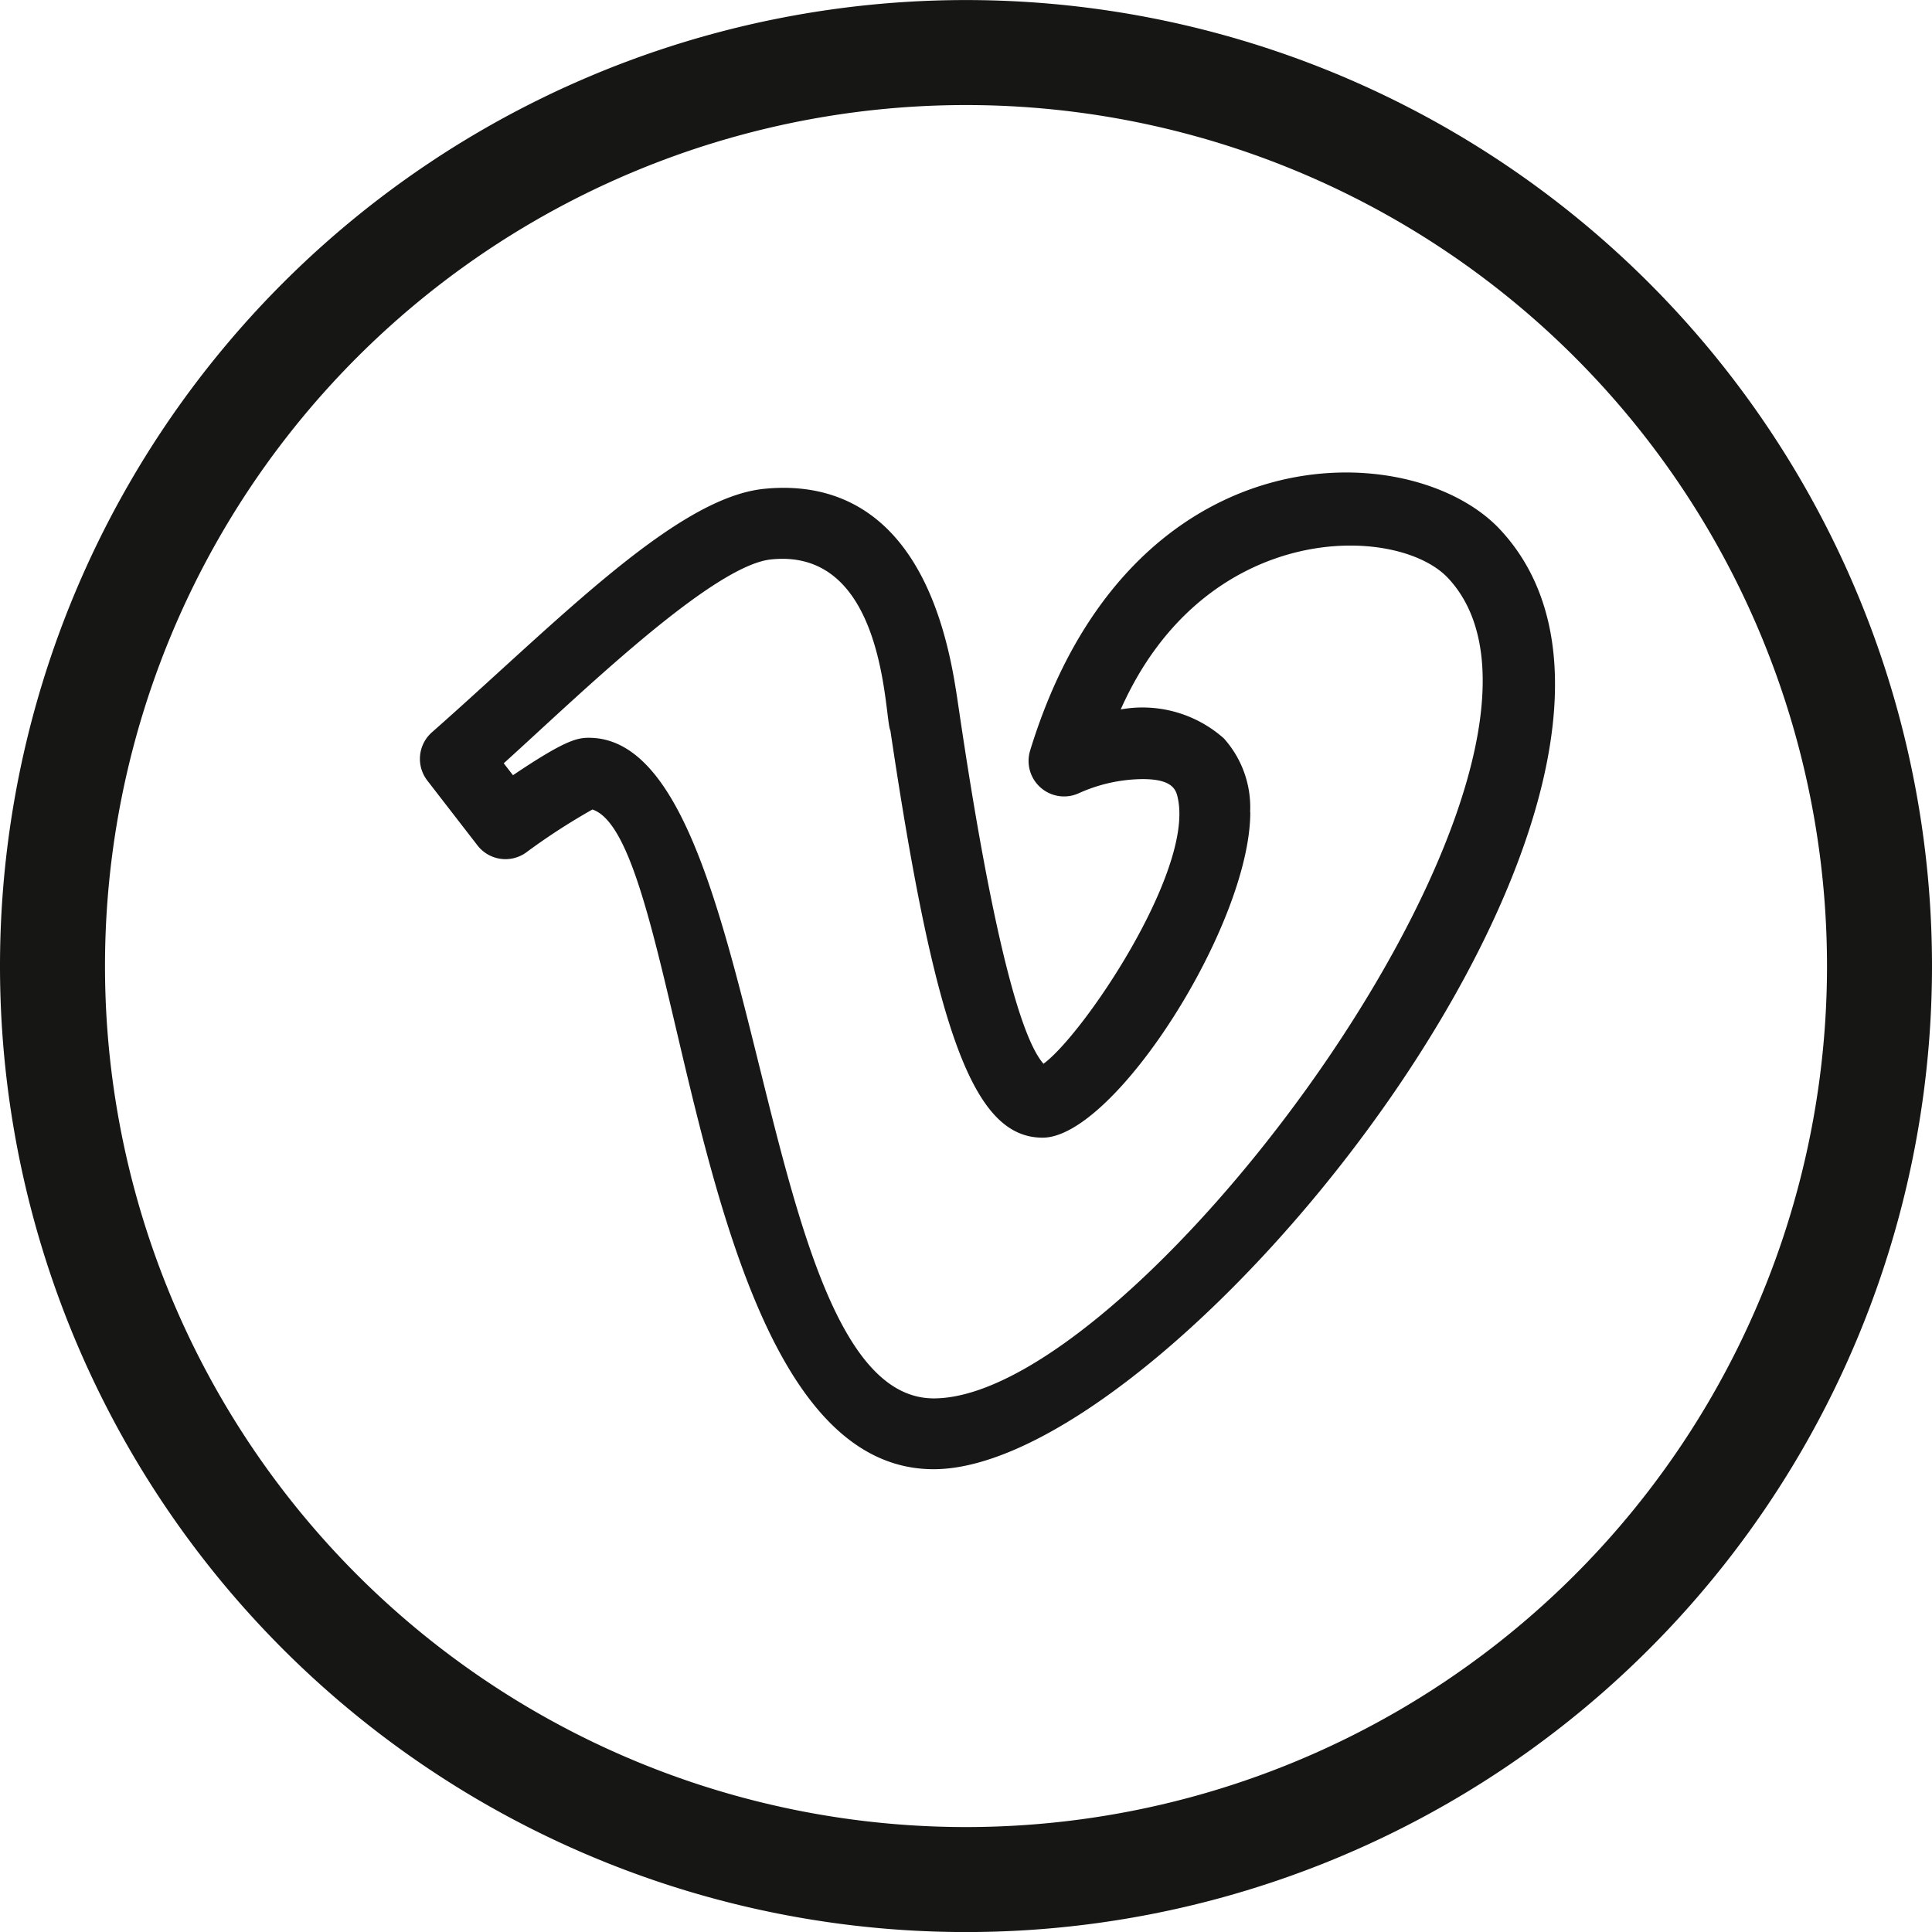
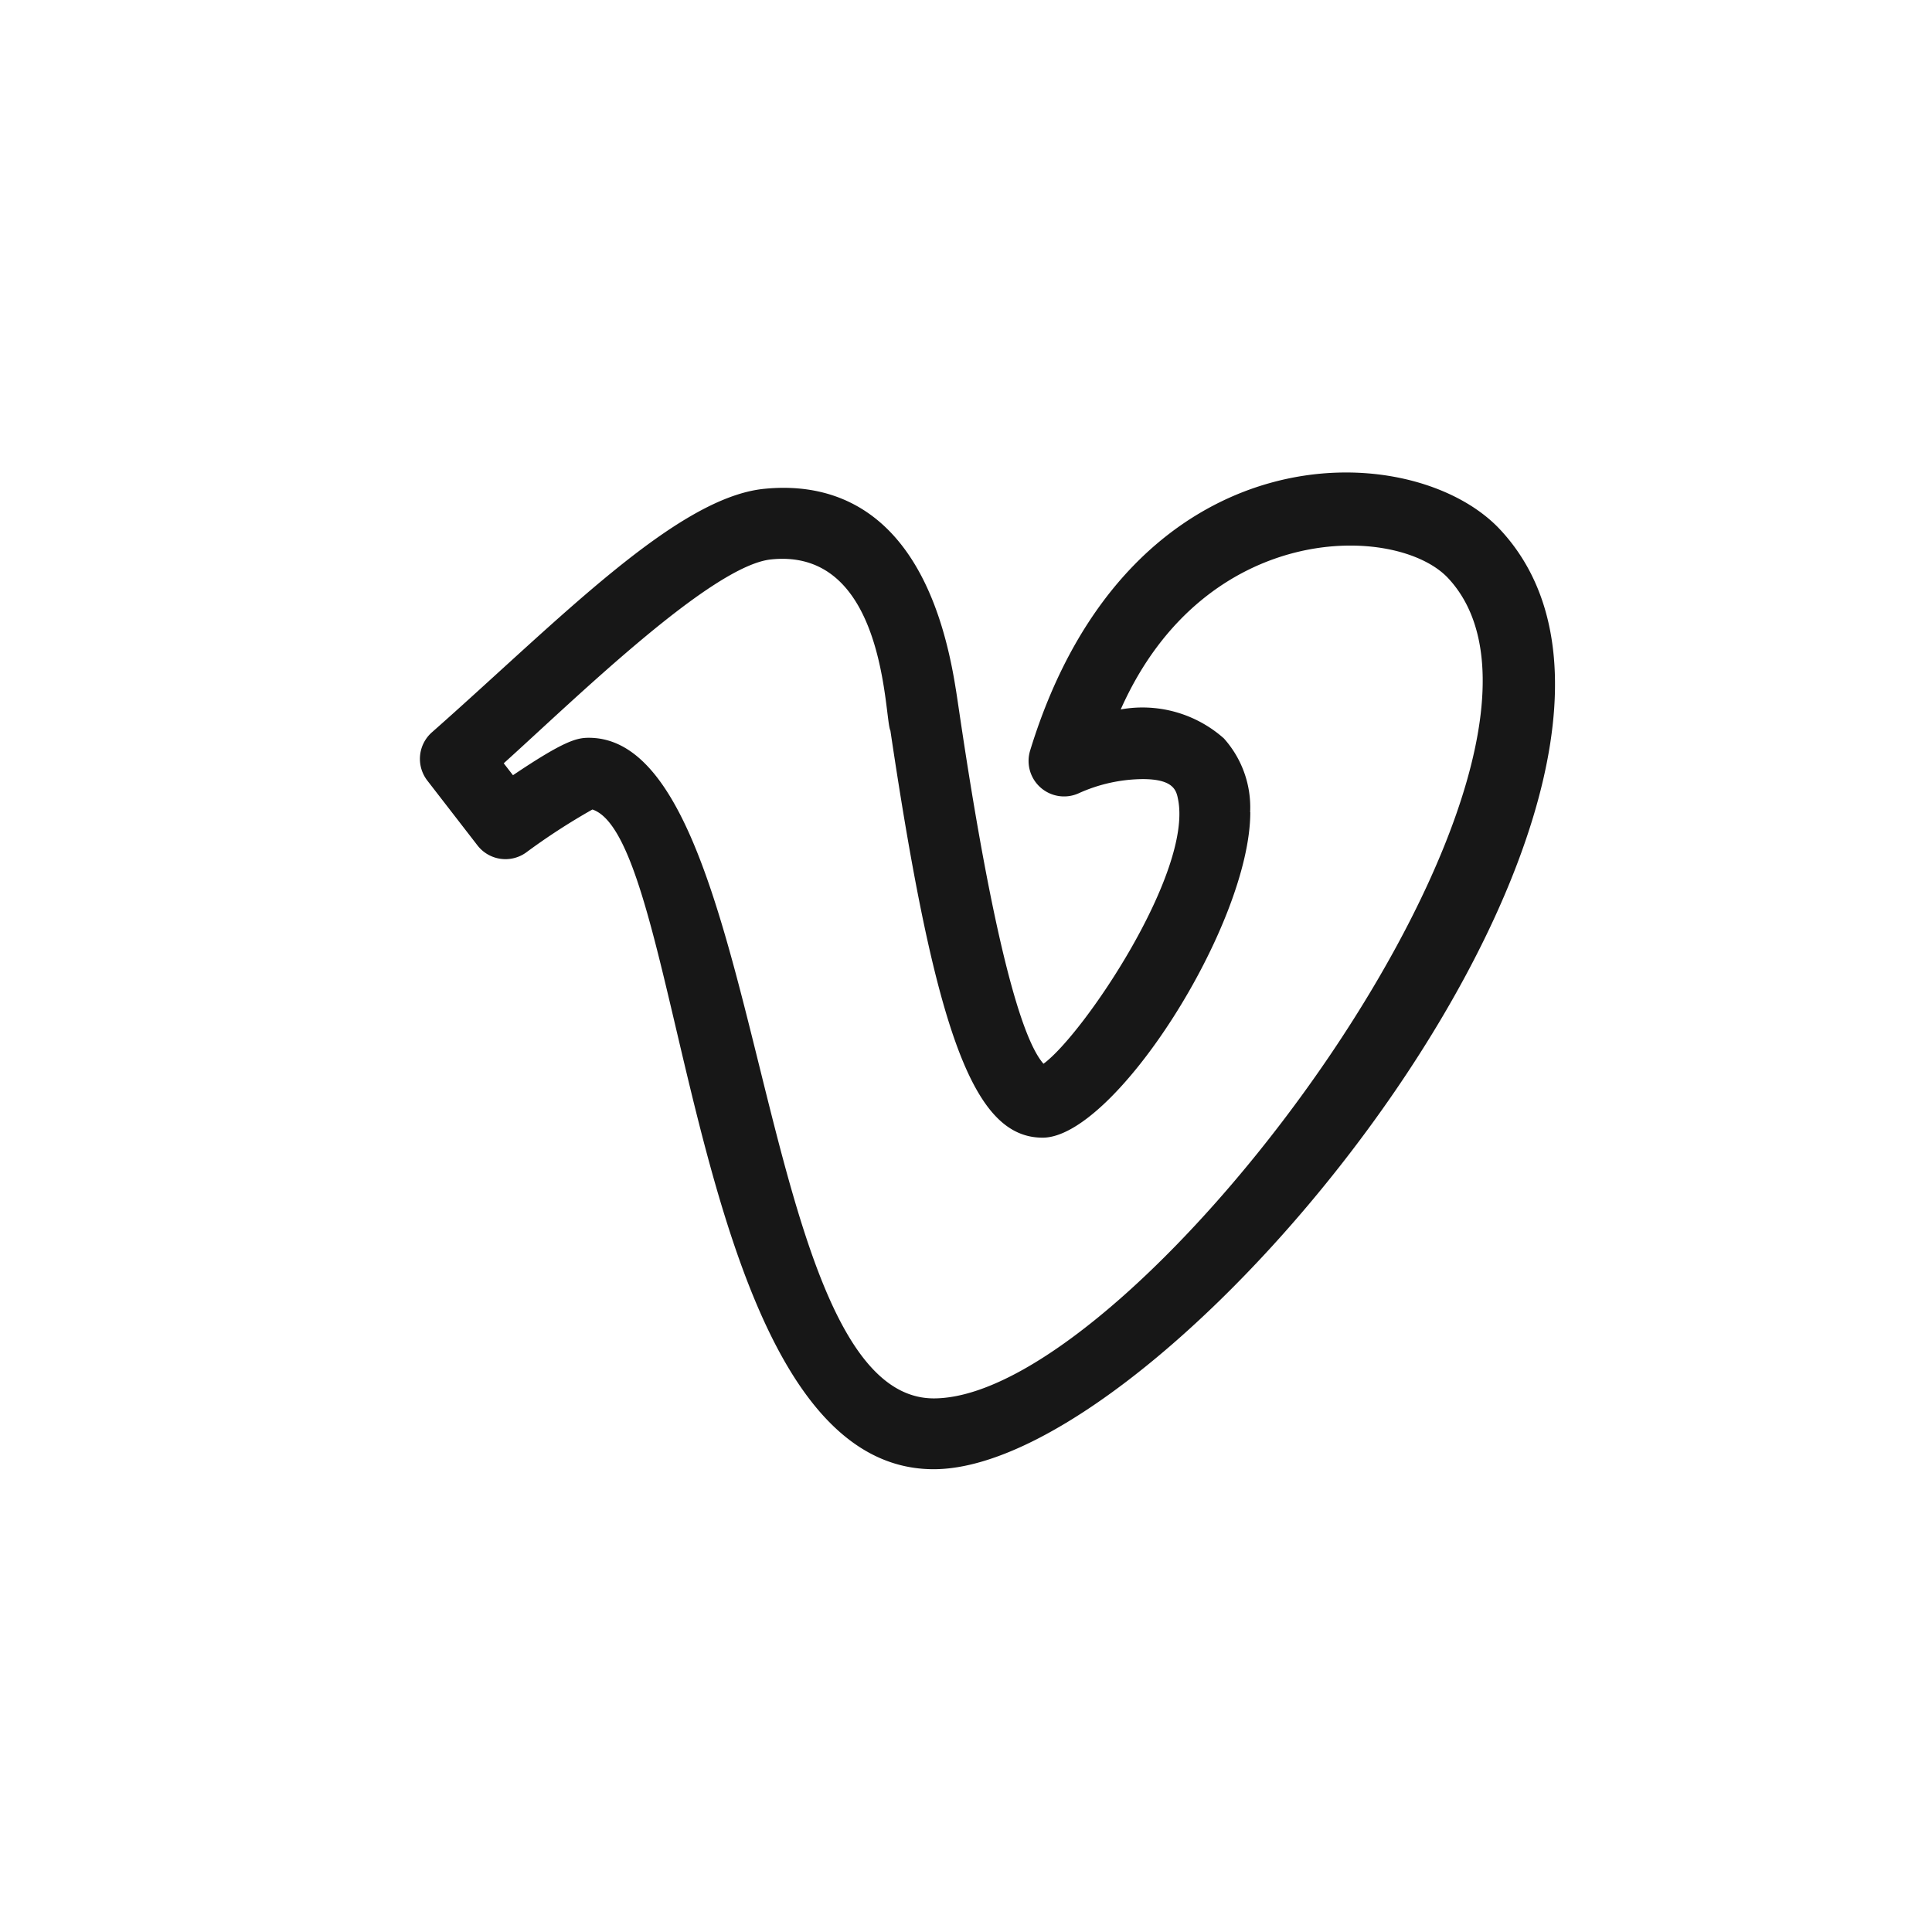
<svg xmlns="http://www.w3.org/2000/svg" width="36.8" height="36.8" viewBox="0 0 36.8 36.8">
  <g id="Group_61" data-name="Group 61" transform="translate(-1429 -9630)">
    <g id="Group_59" data-name="Group 59" transform="translate(-1138 9436)">
      <g id="facebook" transform="translate(2568 195)">
-         <path id="path156" d="M512.006-460.525h0a17.4,17.4,0,0,1-17.4-17.4h0a17.4,17.4,0,0,1,17.4-17.4h0a17.4,17.4,0,0,1,17.4,17.4h0A17.4,17.4,0,0,1,512.006-460.525Z" transform="translate(-494.606 495.326)" fill="none" stroke="#161615" stroke-miterlimit="10" stroke-width="2" />
-       </g>
+         </g>
    </g>
    <path id="vimeo" d="M11.876,12.692c-.836-.945-1.614-6.849-1.671-7.139-.532-3.39-2.27-3.947-3.639-3.813C4.88,1.9,2.628,4.26.229,6.377A.675.675,0,0,0,.141,7.3l.953,1.232a.674.674,0,0,0,.922.14,12.276,12.276,0,0,1,1.268-.823c1.782.594,1.829,12.566,6.5,12.566,4.631,0,15.18-13.2,10.788-17.9C18.889.715,13.507.564,11.621,6.728a.676.676,0,0,0,.919.815,3.015,3.015,0,0,1,1.225-.273c.6,0,.643.225.675.39C14.714,9.052,12.633,12.139,11.876,12.692ZM15.812,7.9a1.965,1.965,0,0,0-.5-1.405,2.334,2.334,0,0,0-1.965-.552c1.614-3.631,5.275-3.531,6.237-2.5,3.162,3.386-5.887,15.623-9.8,15.623C6.3,19.061,6.626,6.483,3.215,6.483c-.229,0-.469.056-1.444.713l-.176-.227c1.372-1.237,3.966-3.777,5.1-3.884,2.193-.221,2.147,3.043,2.265,3.261.862,5.8,1.594,7.754,2.9,7.754,1.367,0,3.955-4.058,3.955-6.2Z" transform="translate(1437 9637.57)" fill="#171717" />
  </g>
</svg>